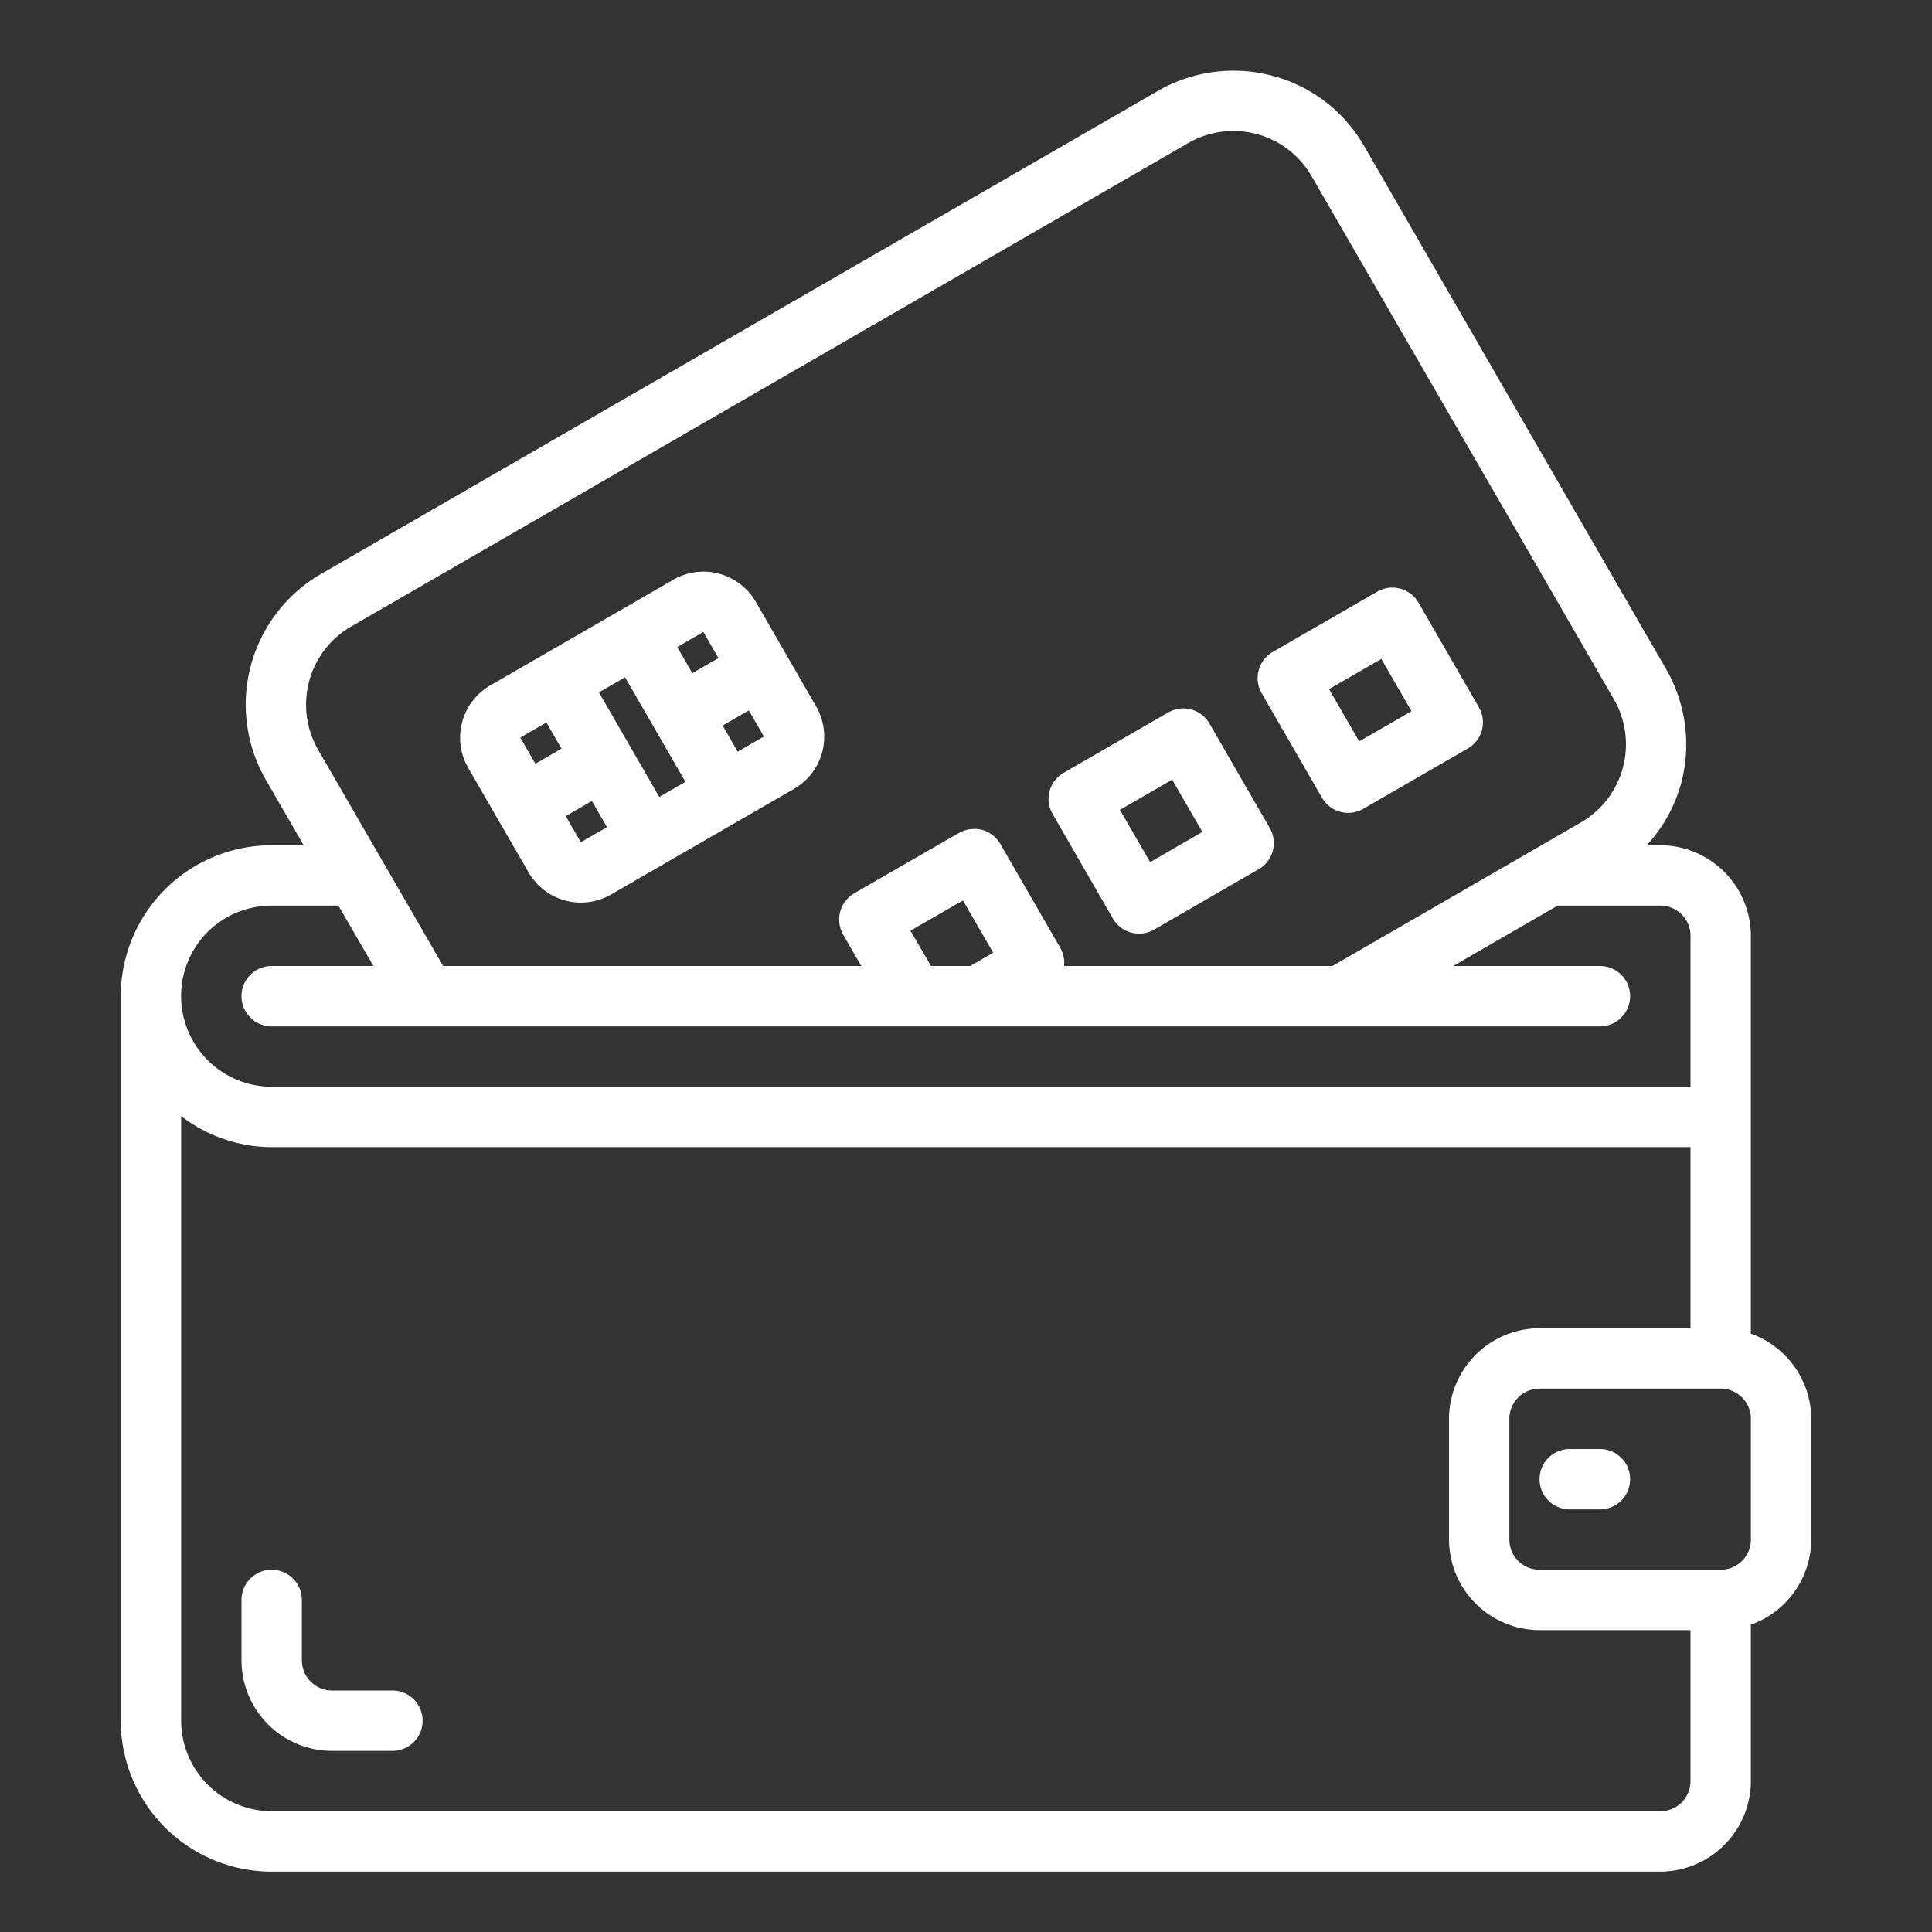
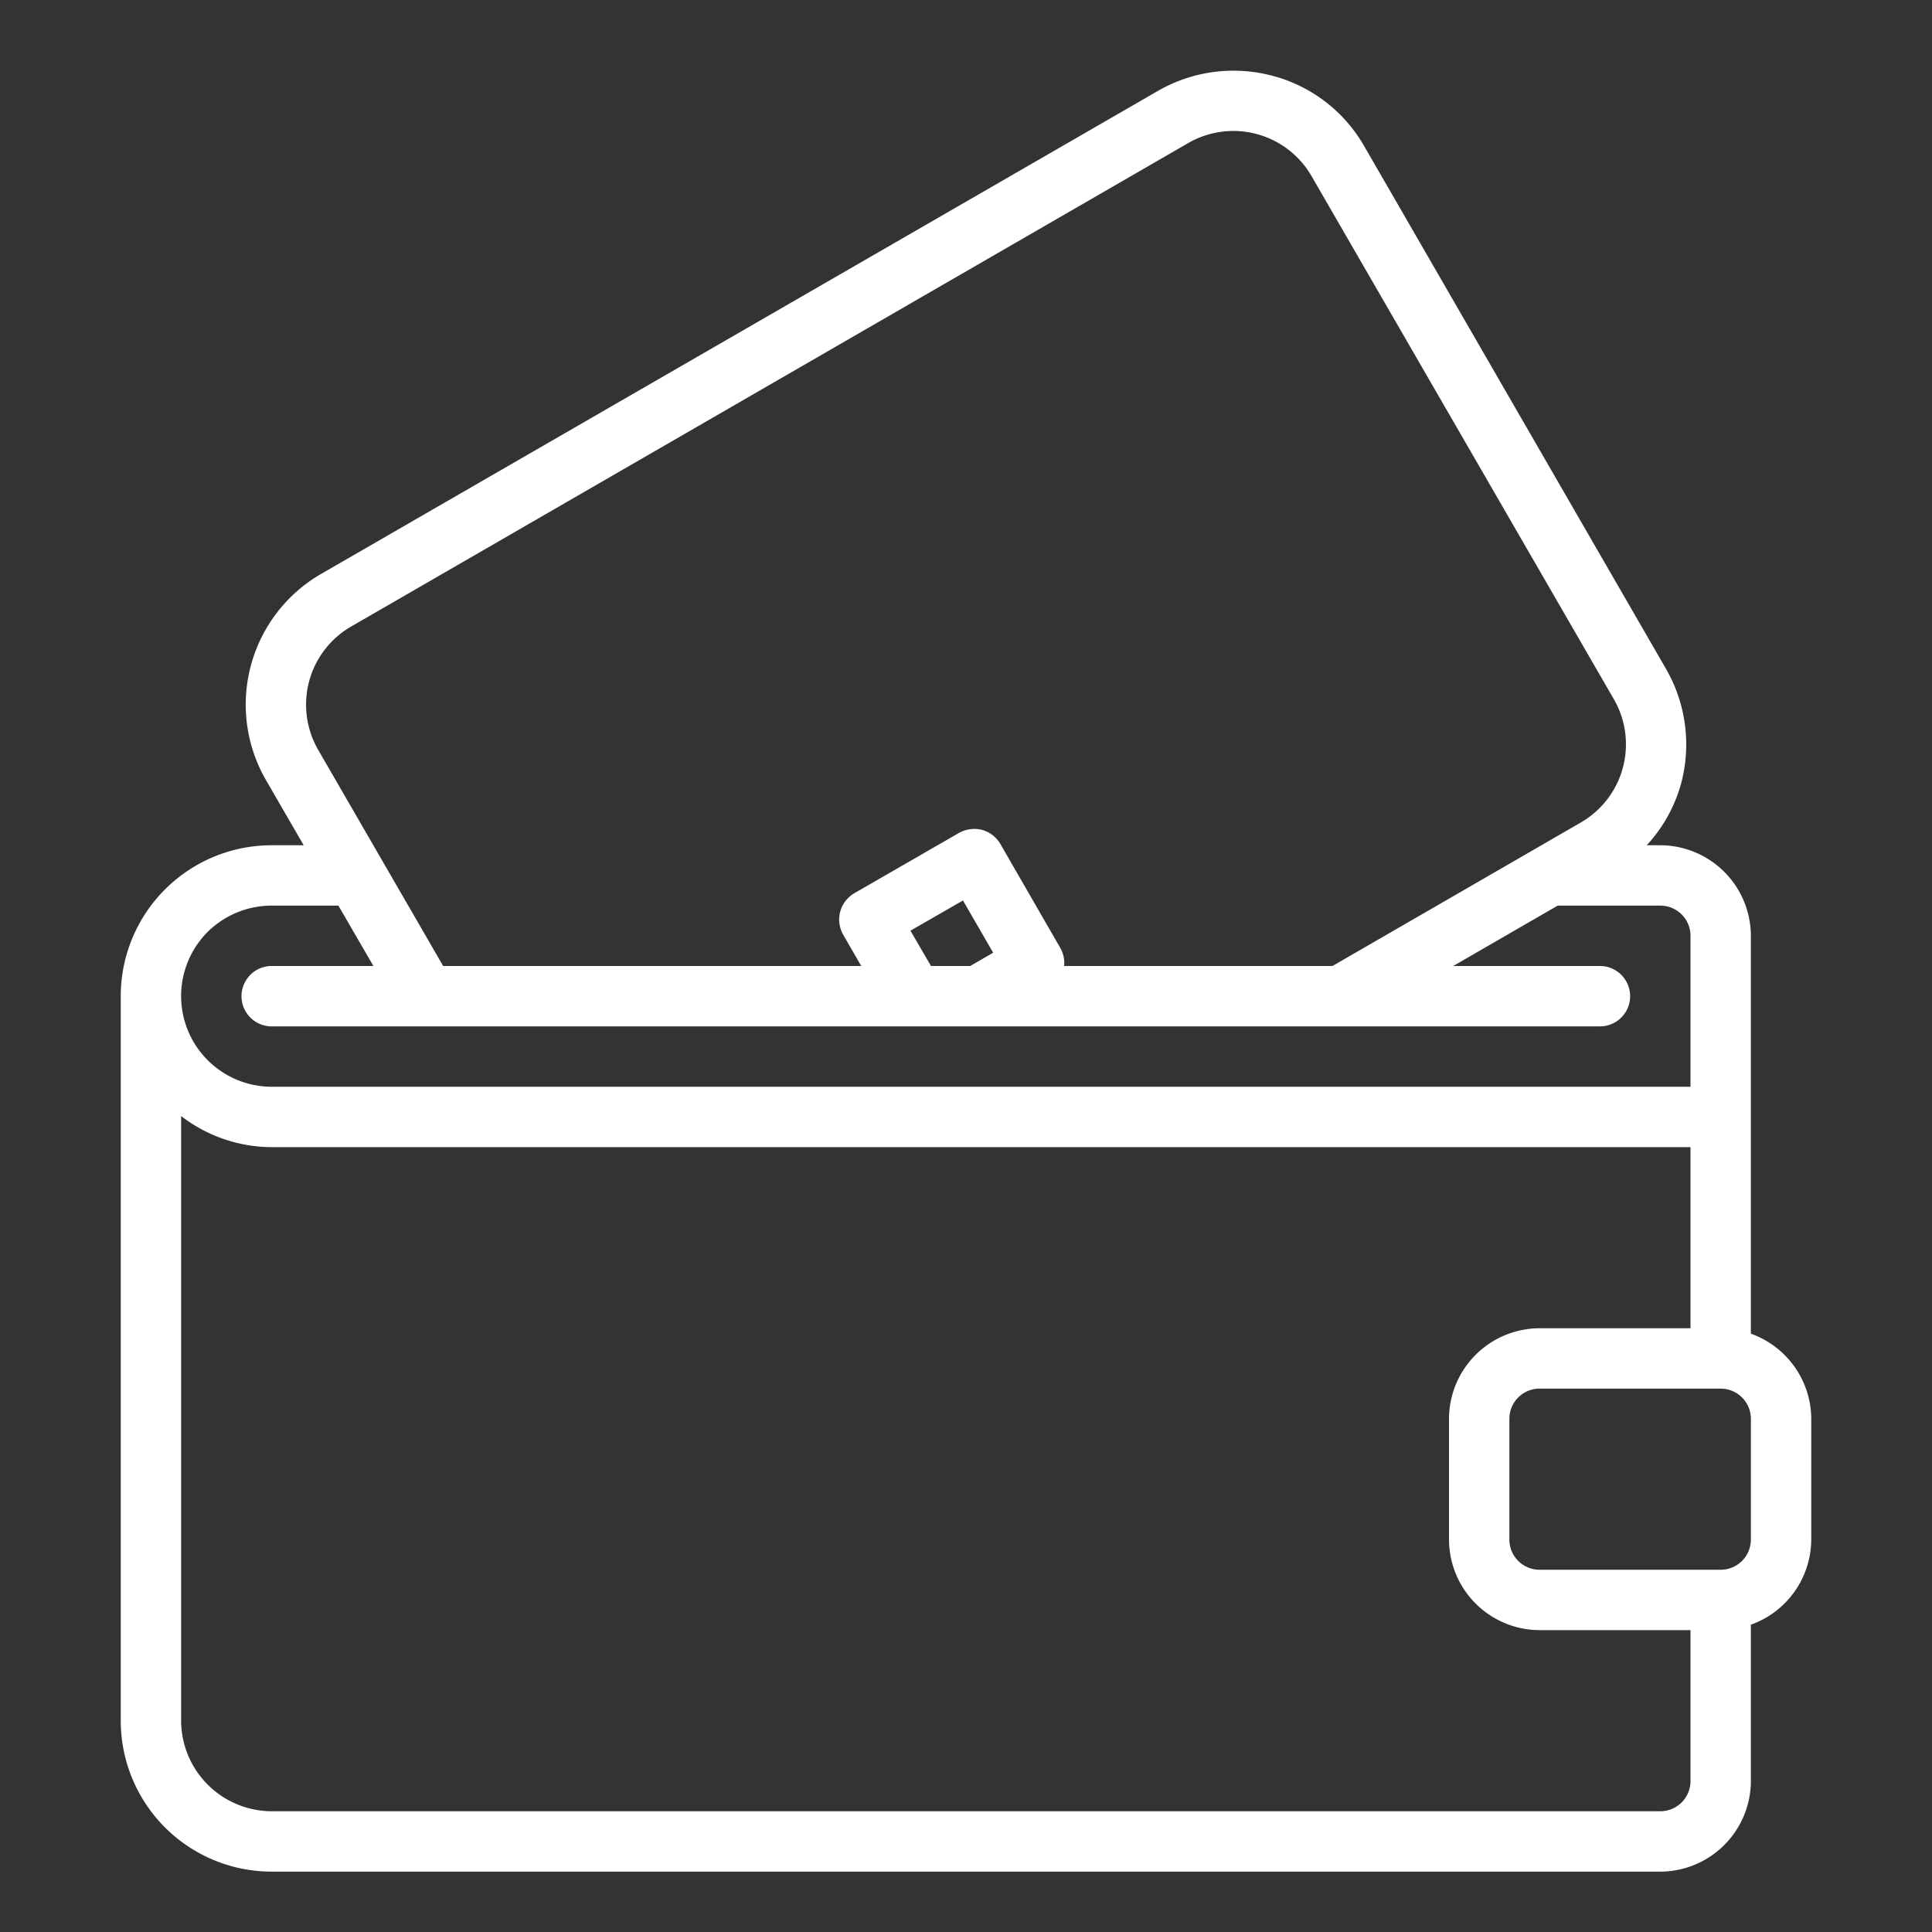
<svg xmlns="http://www.w3.org/2000/svg" version="1.1" width="512" height="512" x="0" y="0" viewBox="0 0 64 64" style="enable-background:new 0 0 512 512" xml:space="preserve" class="">
  <rect x="0" y="0" width="64" height="64" fill="#333333" stroke="none" />
  <g>
    <g data-name="Layer 22">
-       <path d="M36.866 30.428a1 1 0 0 0 .608.466 1 1 0 0 0 .758-.1l3.464-2a1 1 0 0 0 .366-1.366l-2-3.464A1 1 0 0 0 38.7 23.6l-3.464 2a1 1 0 0 0-.366 1.366Zm1.964-4.6 1 1.732-1.731 1-1-1.732ZM43.794 26.428a1 1 0 0 0 .607.466 1 1 0 0 0 .759-.1l3.464-2a1 1 0 0 0 .366-1.366l-2-3.464a1 1 0 0 0-1.366-.366l-3.464 2a1 1 0 0 0-.366 1.366Zm1.964-4.6 1 1.732-1.732 1-1-1.732ZM17.51 28.9a2 2 0 0 0 2.732.732l6.062-3.5a2 2 0 0 0 .732-2.732l-2-3.464a2 2 0 0 0-2.732-.732l-6.062 3.5a2 2 0 0 0-.733 2.732Zm1.732-1-.5-.866.866-.5.5.866Zm3.464-2-.866.5-2-3.464.866-.5Zm1.732-1-.5-.866.867-.5.5.865Zm-.638-3.1-.866.5-.5-.866.866-.5Zm-5.7 2.134.5.866-.865.5-.5-.866Z" fill="#ffffff" opacity="1" data-original="#000000" class="" />
      <path d="M58 44.18V31a3.009 3.009 0 0 0-3-3h-.45a4.937 4.937 0 0 0 1.14-2.05 5.014 5.014 0 0 0-.5-3.79l-10-17.32a4.95 4.95 0 0 0-3.04-2.33 5.014 5.014 0 0 0-3.79.5l-27.72 16a5 5 0 0 0-1.83 6.83L10.06 28H9a5 5 0 0 0-5 5v24a5 5 0 0 0 5 5h46a3.009 3.009 0 0 0 3-3v-5.18A3.01 3.01 0 0 0 60 51v-4a3.01 3.01 0 0 0-2-2.82ZM10.24 22.57a2.986 2.986 0 0 1 1.4-1.82L39.36 4.74a2.99 2.99 0 0 1 4.09 1.1l10.01 17.32a2.99 2.99 0 0 1-1.1 4.09L44.14 32h-8.89a1.009 1.009 0 0 0-.11-.57l-2-3.47a1.026 1.026 0 0 0-.61-.47 1.055 1.055 0 0 0-.76.1l-3.47 2a1.01 1.01 0 0 0-.37 1.37l.6 1.04H14.68l-4.14-7.16a3 3 0 0 1-.3-2.27Zm22.66 8.99-.76.44h-1.3l-.68-1.17 1.74-1Zm-26.03-.68A3.013 3.013 0 0 1 9 30h2.21l1.16 2H9a1 1 0 0 0 0 2h44a1 1 0 0 0 0-2h-4.86l3.46-2H55a1 1 0 0 1 1 1v5H9a3.005 3.005 0 0 1-2.13-5.12ZM56 59a1 1 0 0 1-1 1H9a3.009 3.009 0 0 1-3-3V36.97A4.924 4.924 0 0 0 9 38h47v6h-5a3.009 3.009 0 0 0-3 3v4a3.009 3.009 0 0 0 3 3h5Zm2-8a1 1 0 0 1-1 1h-6a1 1 0 0 1-1-1v-4a1 1 0 0 1 1-1h6a1 1 0 0 1 1 1Z" fill="#ffffff" opacity="1" data-original="#000000" class="" />
-       <path d="M53 48h-1a1 1 0 0 0 0 2h1a1 1 0 0 0 0-2ZM13 56h-2a1 1 0 0 1-1-1v-2a1 1 0 0 0-2 0v2a3 3 0 0 0 3 3h2a1 1 0 0 0 0-2Z" fill="#ffffff" opacity="1" data-original="#000000" class="" />
    </g>
  </g>
</svg>